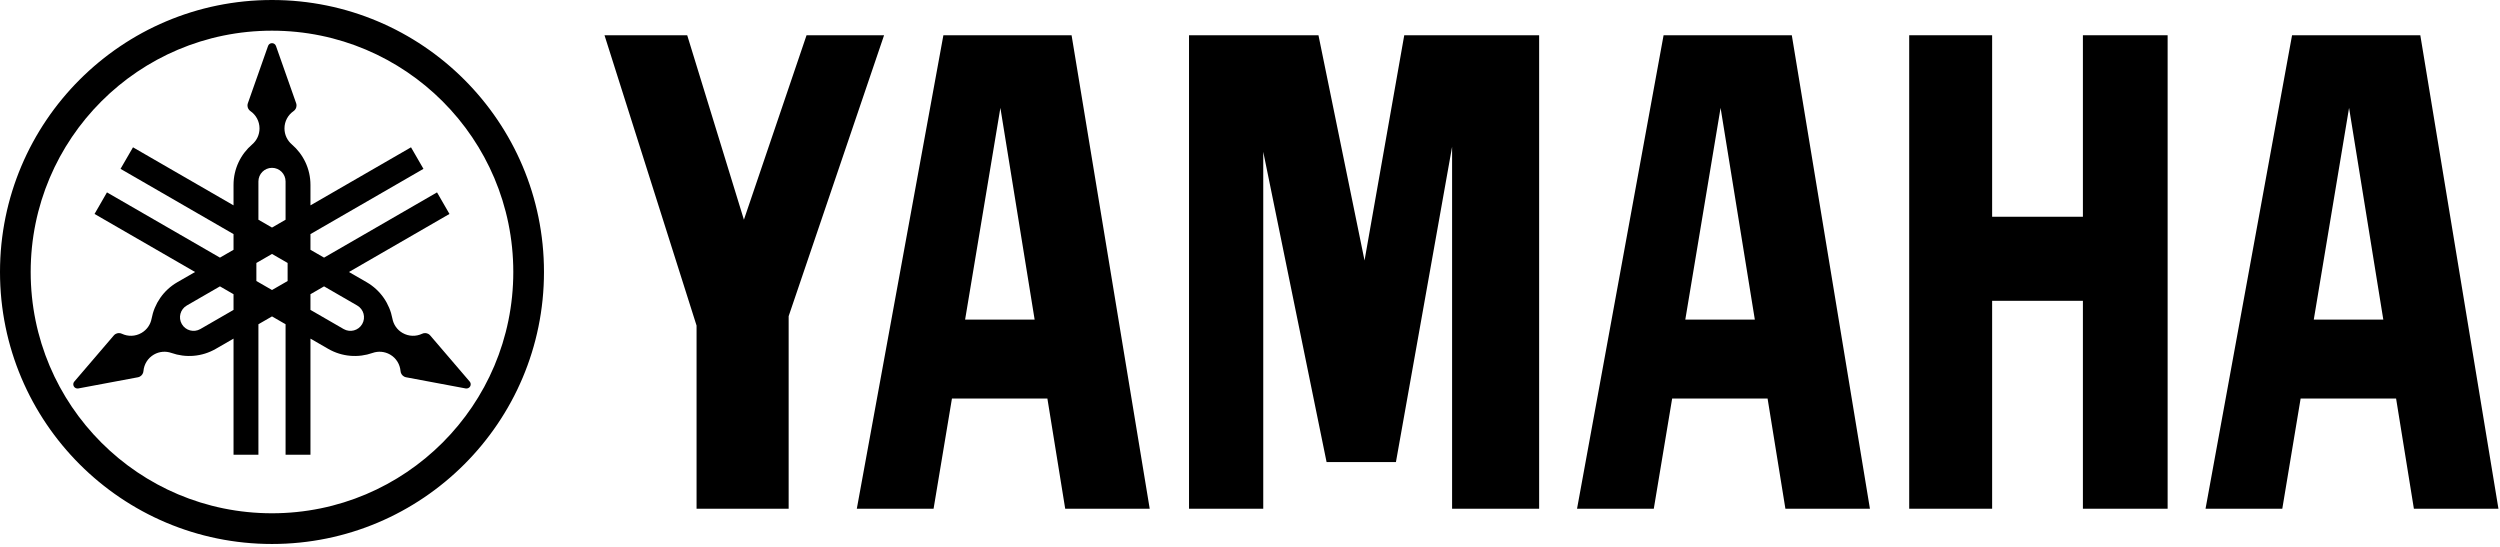
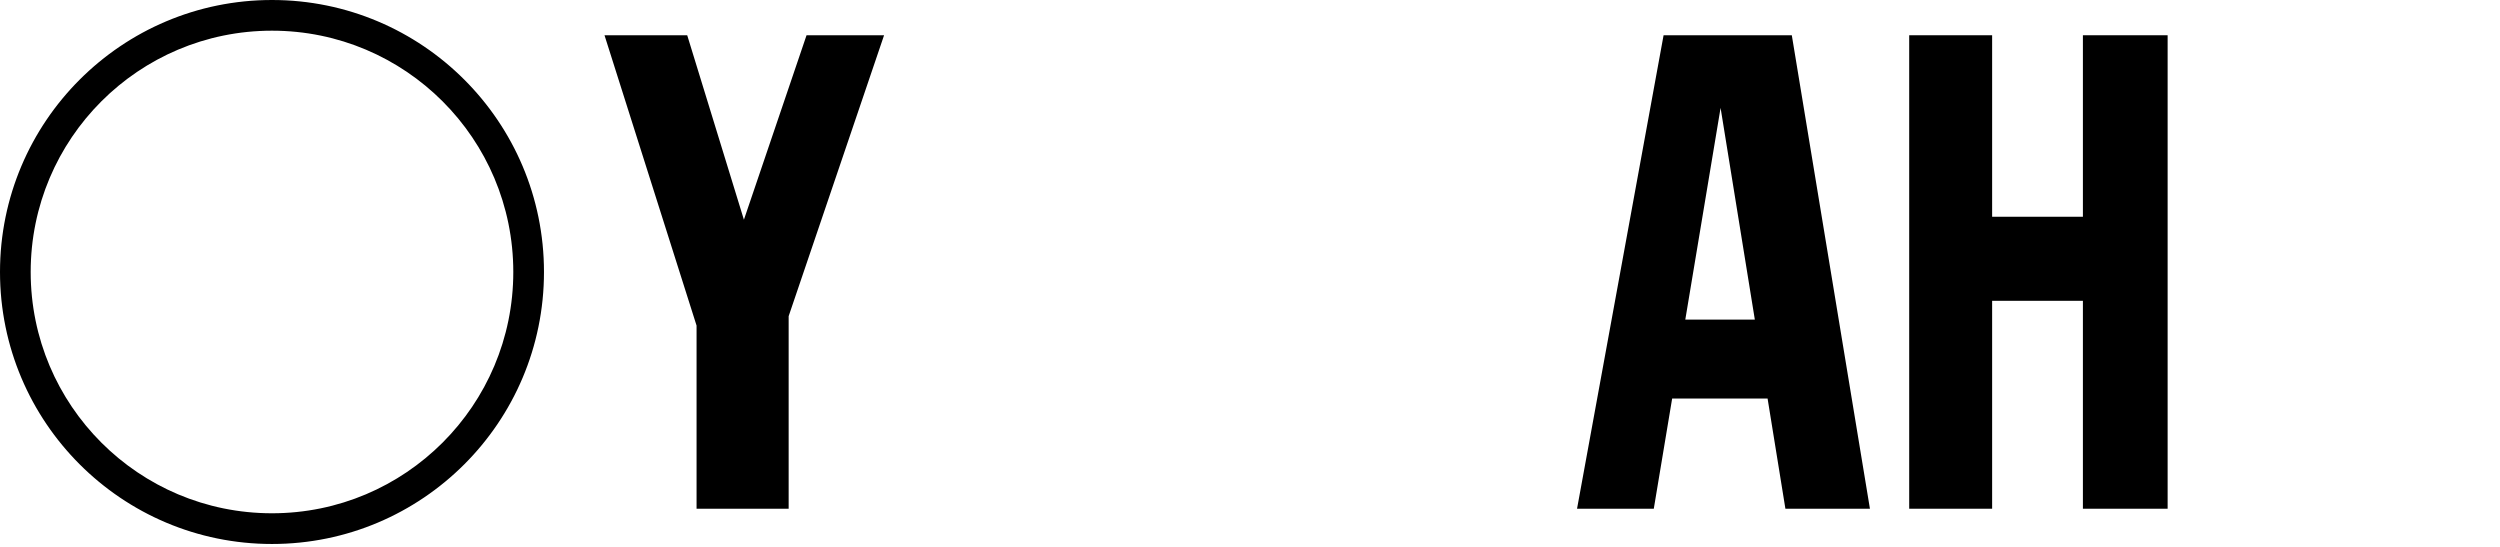
<svg xmlns="http://www.w3.org/2000/svg" width="100%" height="100%" viewBox="0 0 599 131" version="1.1" xml:space="preserve" style="fill-rule:evenodd;clip-rule:evenodd;stroke-linejoin:round;stroke-miterlimit:2;">
  <path d="M65.169,122.981c-31.932,0 -57.818,-25.884 -57.818,-57.812c0,-31.931 25.886,-57.818 57.818,-57.818c31.932,0 57.817,25.887 57.817,57.818c0,31.928 -25.885,57.812 -57.817,57.812m0,-122.981c-35.99,0 -65.169,29.175 -65.169,65.169c0,35.991 29.179,65.169 65.169,65.169c35.99,0 65.168,-29.178 65.168,-65.169c0,-35.994 -29.178,-65.169 -65.168,-65.169" style="fill-rule:nonzero;" />
-   <path d="M86.781,77.646c-0.902,1.559 -2.891,2.09 -4.444,1.194l-7.952,-4.593l0,-3.756l3.257,-1.879l7.945,4.589c1.559,0.901 2.091,2.886 1.194,4.445m-17.87,-10.312l-3.739,2.153l-3.746,-2.159l0,-4.322l3.746,-2.16l3.739,2.16l0,4.328Zm-6.996,-23.859c0,-1.804 1.458,-3.263 3.257,-3.263c1.791,0 3.25,1.459 3.25,3.263l0,9.171l-3.25,1.877l-3.257,-1.877l0,-9.171Zm-5.962,30.776l-7.953,4.589c-1.552,0.896 -3.542,0.365 -4.438,-1.194c-0.902,-1.559 -0.367,-3.544 1.188,-4.445l7.95,-4.589l3.253,1.879l0,3.76Zm56.58,17.164l-9.462,-11.048c-0.117,-0.133 -0.254,-0.249 -0.413,-0.345c-0.489,-0.271 -1.056,-0.282 -1.523,-0.053c-1.442,0.684 -3.193,0.669 -4.684,-0.191c-1.327,-0.758 -2.17,-2.037 -2.43,-3.431c-0.668,-3.55 -2.817,-6.791 -6.184,-8.737l-4.233,-2.439l24.087,-13.908l-2.981,-5.168l-27.068,15.632l-3.257,-1.878l0,-3.76l27.073,-15.632l-2.98,-5.162l-24.093,13.909l0,-4.891c0,-3.893 -1.735,-7.372 -4.471,-9.718c-1.072,-0.922 -1.756,-2.296 -1.756,-3.823c0,-1.72 0.86,-3.243 2.18,-4.149c0.429,-0.296 0.705,-0.785 0.705,-1.347c0,-0.191 -0.025,-0.361 -0.084,-0.531l-4.833,-13.716c-0.138,-0.404 -0.514,-0.69 -0.954,-0.69c-0.446,0 -0.823,0.286 -0.955,0.69l-4.833,13.716c-0.058,0.17 -0.09,0.34 -0.09,0.531c0,0.562 0.281,1.051 0.705,1.347l0.006,0c1.316,0.906 2.174,2.429 2.174,4.149c0,1.527 -0.678,2.901 -1.754,3.823c-2.739,2.346 -4.472,5.825 -4.472,9.718l0,4.891l-24.088,-13.909l-2.986,5.162l27.074,15.632l0,3.76l-3.253,1.878l-27.073,-15.632l-2.975,5.168l24.087,13.908l-4.239,2.439c-3.368,1.946 -5.517,5.187 -6.179,8.737c-0.26,1.394 -1.109,2.673 -2.435,3.431c-1.489,0.86 -3.235,0.875 -4.677,0.191c-0.473,-0.229 -1.041,-0.218 -1.523,0.053c-0.164,0.096 -0.303,0.212 -0.414,0.345l-9.463,11.048c-0.282,0.309 -0.34,0.781 -0.117,1.167c0.217,0.378 0.653,0.563 1.067,0.489l14.3,-2.679c0.17,-0.032 0.34,-0.095 0.498,-0.192c0.488,-0.281 0.769,-0.768 0.812,-1.287c0.132,-1.592 1.018,-3.105 2.509,-3.963c1.321,-0.76 2.848,-0.86 4.19,-0.388c3.401,1.199 7.283,0.961 10.646,-0.986l4.239,-2.445l0,27.815l5.962,0l0,-31.258l3.257,-1.878l3.25,1.878l0,31.258l5.963,0l0,-27.815l4.237,2.445c3.369,1.947 7.252,2.185 10.652,0.986c1.337,-0.472 2.865,-0.372 4.191,0.388c1.489,0.858 2.37,2.371 2.503,3.963c0.042,0.519 0.33,1.006 0.812,1.287c0.16,0.097 0.329,0.16 0.504,0.192l14.295,2.679c0.414,0.074 0.849,-0.111 1.071,-0.489c0.223,-0.386 0.16,-0.858 -0.117,-1.167" style="fill-rule:nonzero;" />
  <path d="M499.063,51.933l-21.748,0l0,-43.486l-19.87,0l0,113.444l19.87,0l0,-49.817l21.748,0l0,49.817l20.3,0l0,-113.444l-20.3,0l0,43.486Z" style="fill-rule:nonzero;" />
  <path d="M193.248,8.449l-15.007,44.195l-13.584,-44.195l-19.817,0l22.056,69.561l0,43.877l22.065,0l0,-46.131l22.862,-67.307l-18.575,0Z" style="fill-rule:nonzero;" />
-   <path d="M326.943,62.411l-11.038,-53.961l-31.015,0l0,113.439l17.786,0l0,-85.511l15.176,74.34l16.613,0l13.457,-75.544l0,86.715l20.857,0l0,-113.439l-32.32,0l-9.516,53.961Z" style="fill-rule:nonzero;" />
-   <path d="M554.38,76.583l8.456,-50.736l8.205,50.736l-16.661,0Zm25.525,-68.134l-30.728,0l-20.73,113.438l18.391,0l4.391,-26.395l22.873,0l4.264,26.395l20.259,0l-18.72,-113.438Z" style="fill-rule:nonzero;" />
  <path d="M403.796,76.583l8.456,-50.736l8.206,50.736l-16.662,0Zm-5.202,-68.134l-20.735,113.438l18.389,0l4.398,-26.395l22.867,0l4.269,26.395l20.253,0l-18.718,-113.438l-30.723,0Z" style="fill-rule:nonzero;" />
-   <path d="M231.238,76.583l8.454,-50.736l8.207,50.736l-16.661,0Zm-5.204,-68.134l-20.741,113.438l18.391,0l4.402,-26.395l22.869,0l4.268,26.395l20.248,0l-18.72,-113.438l-30.717,0Z" style="fill-rule:nonzero;" />
</svg>